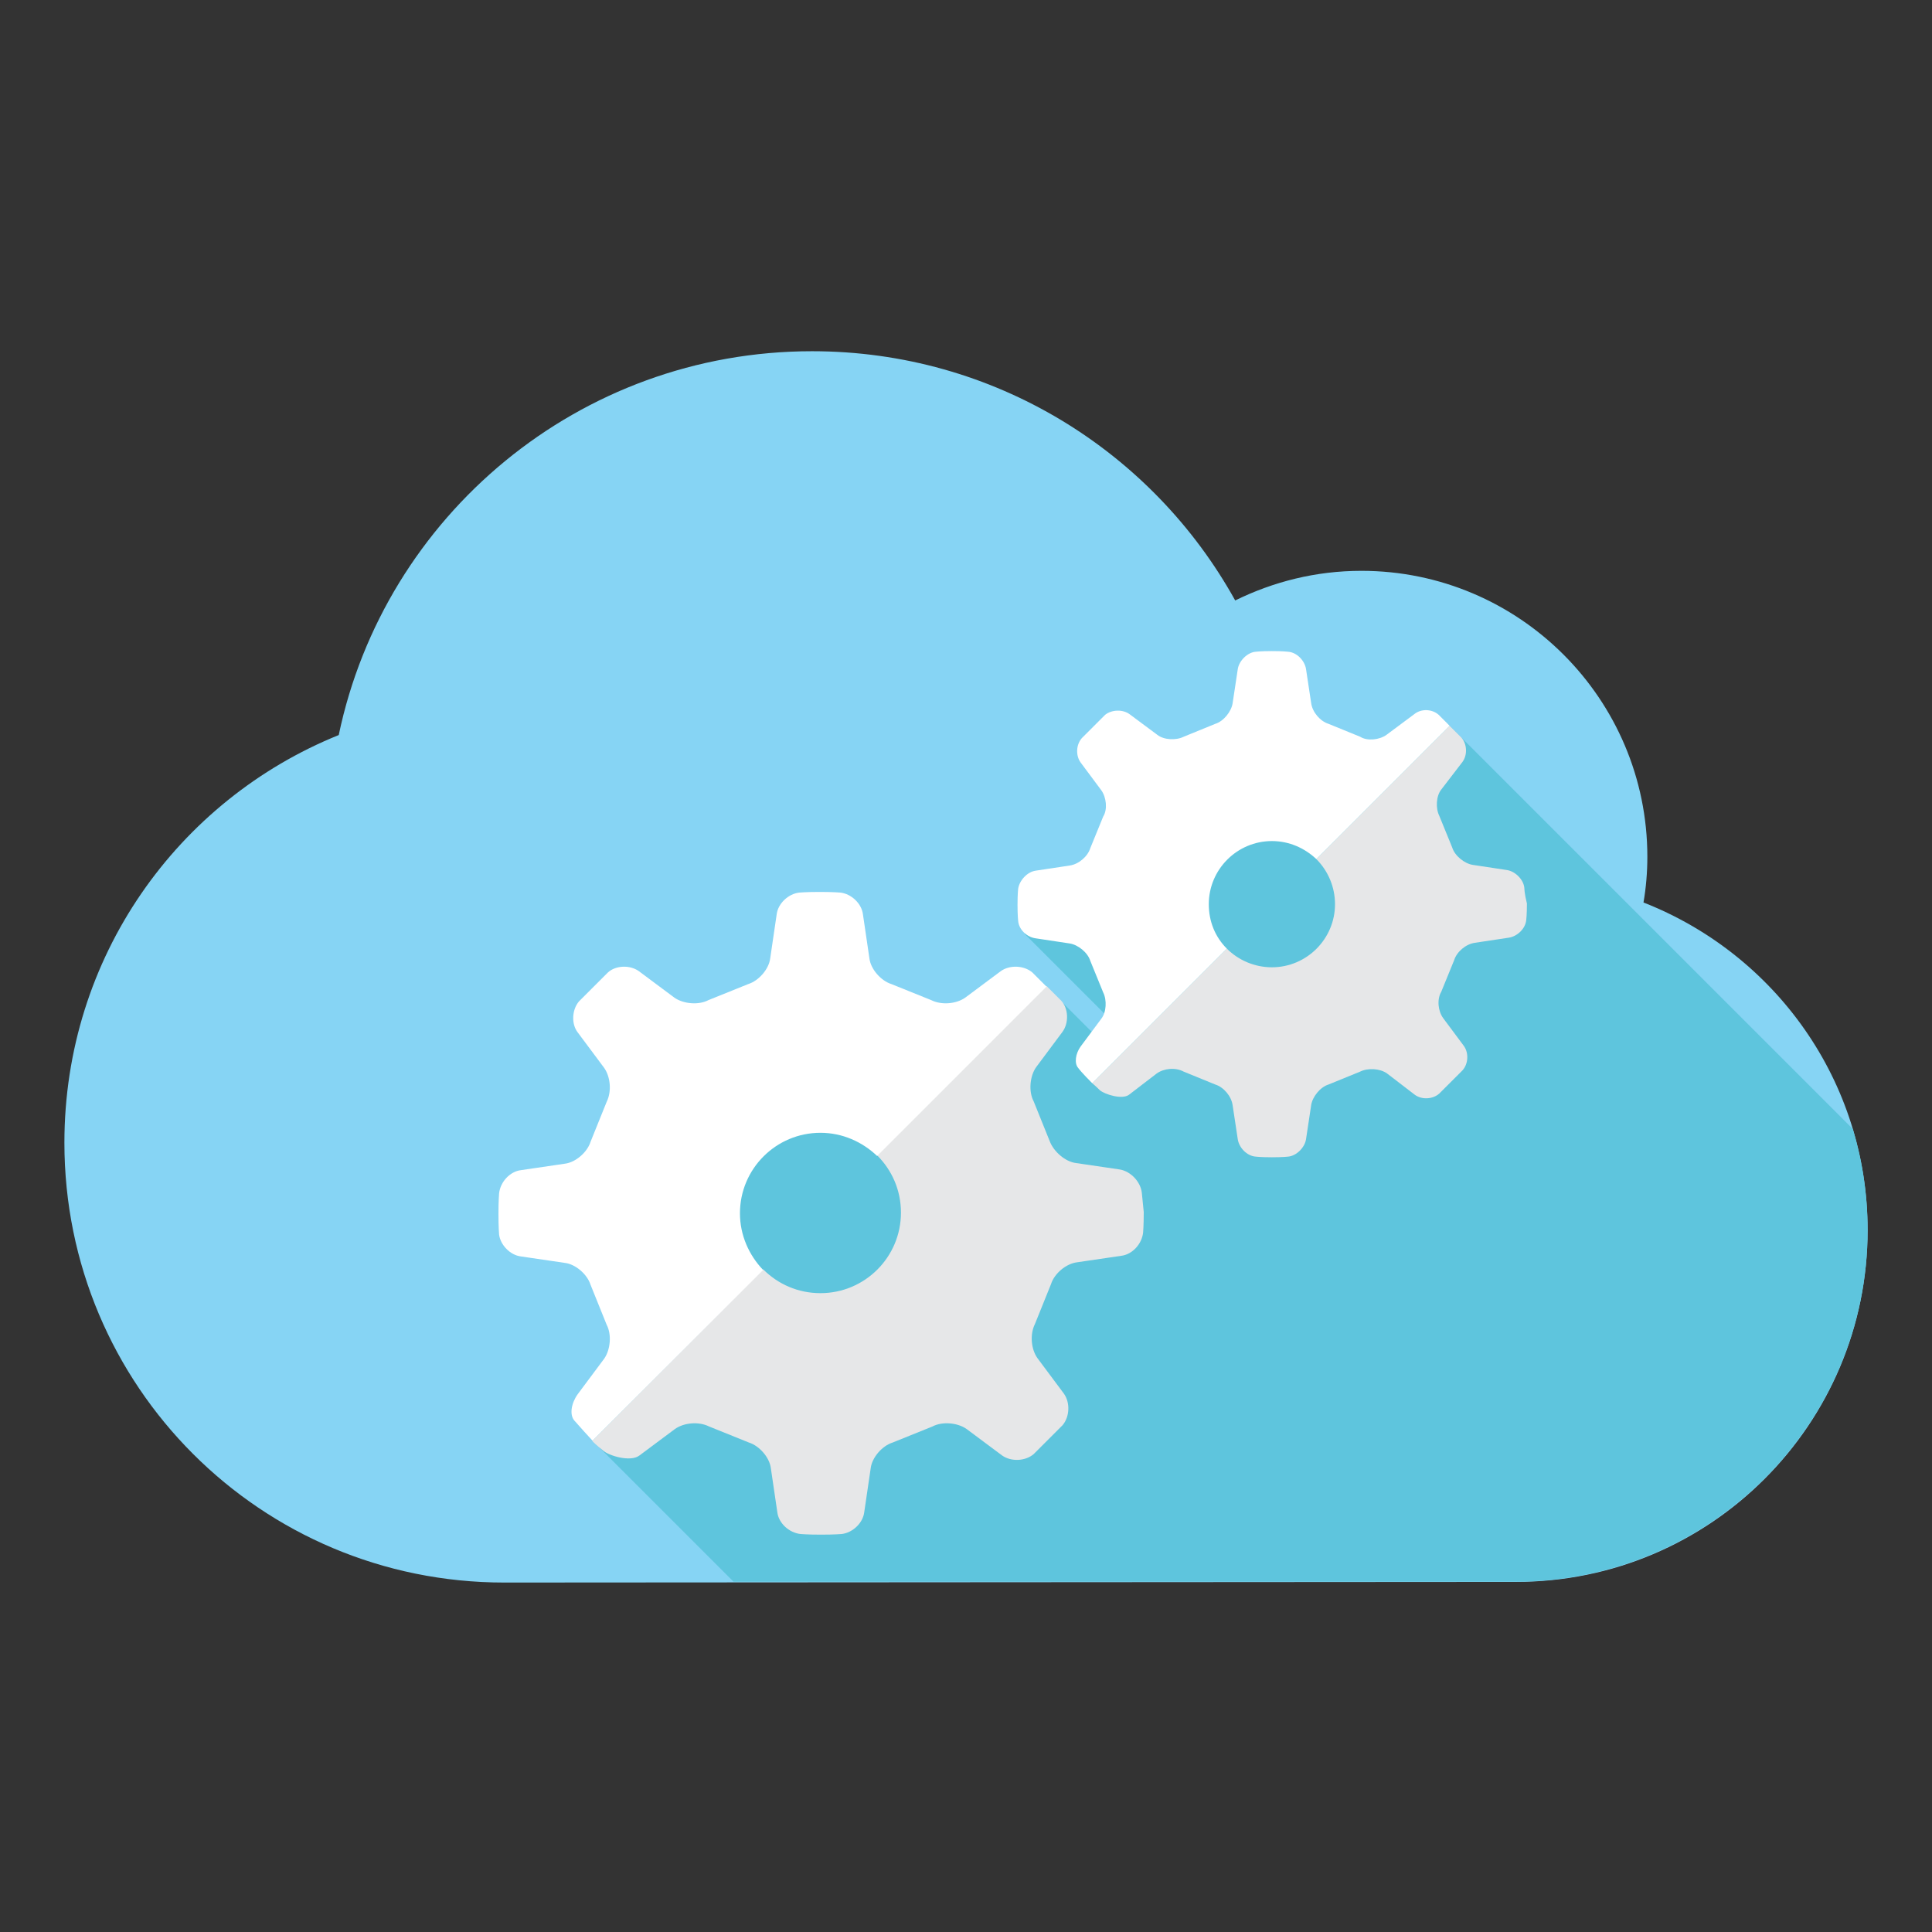
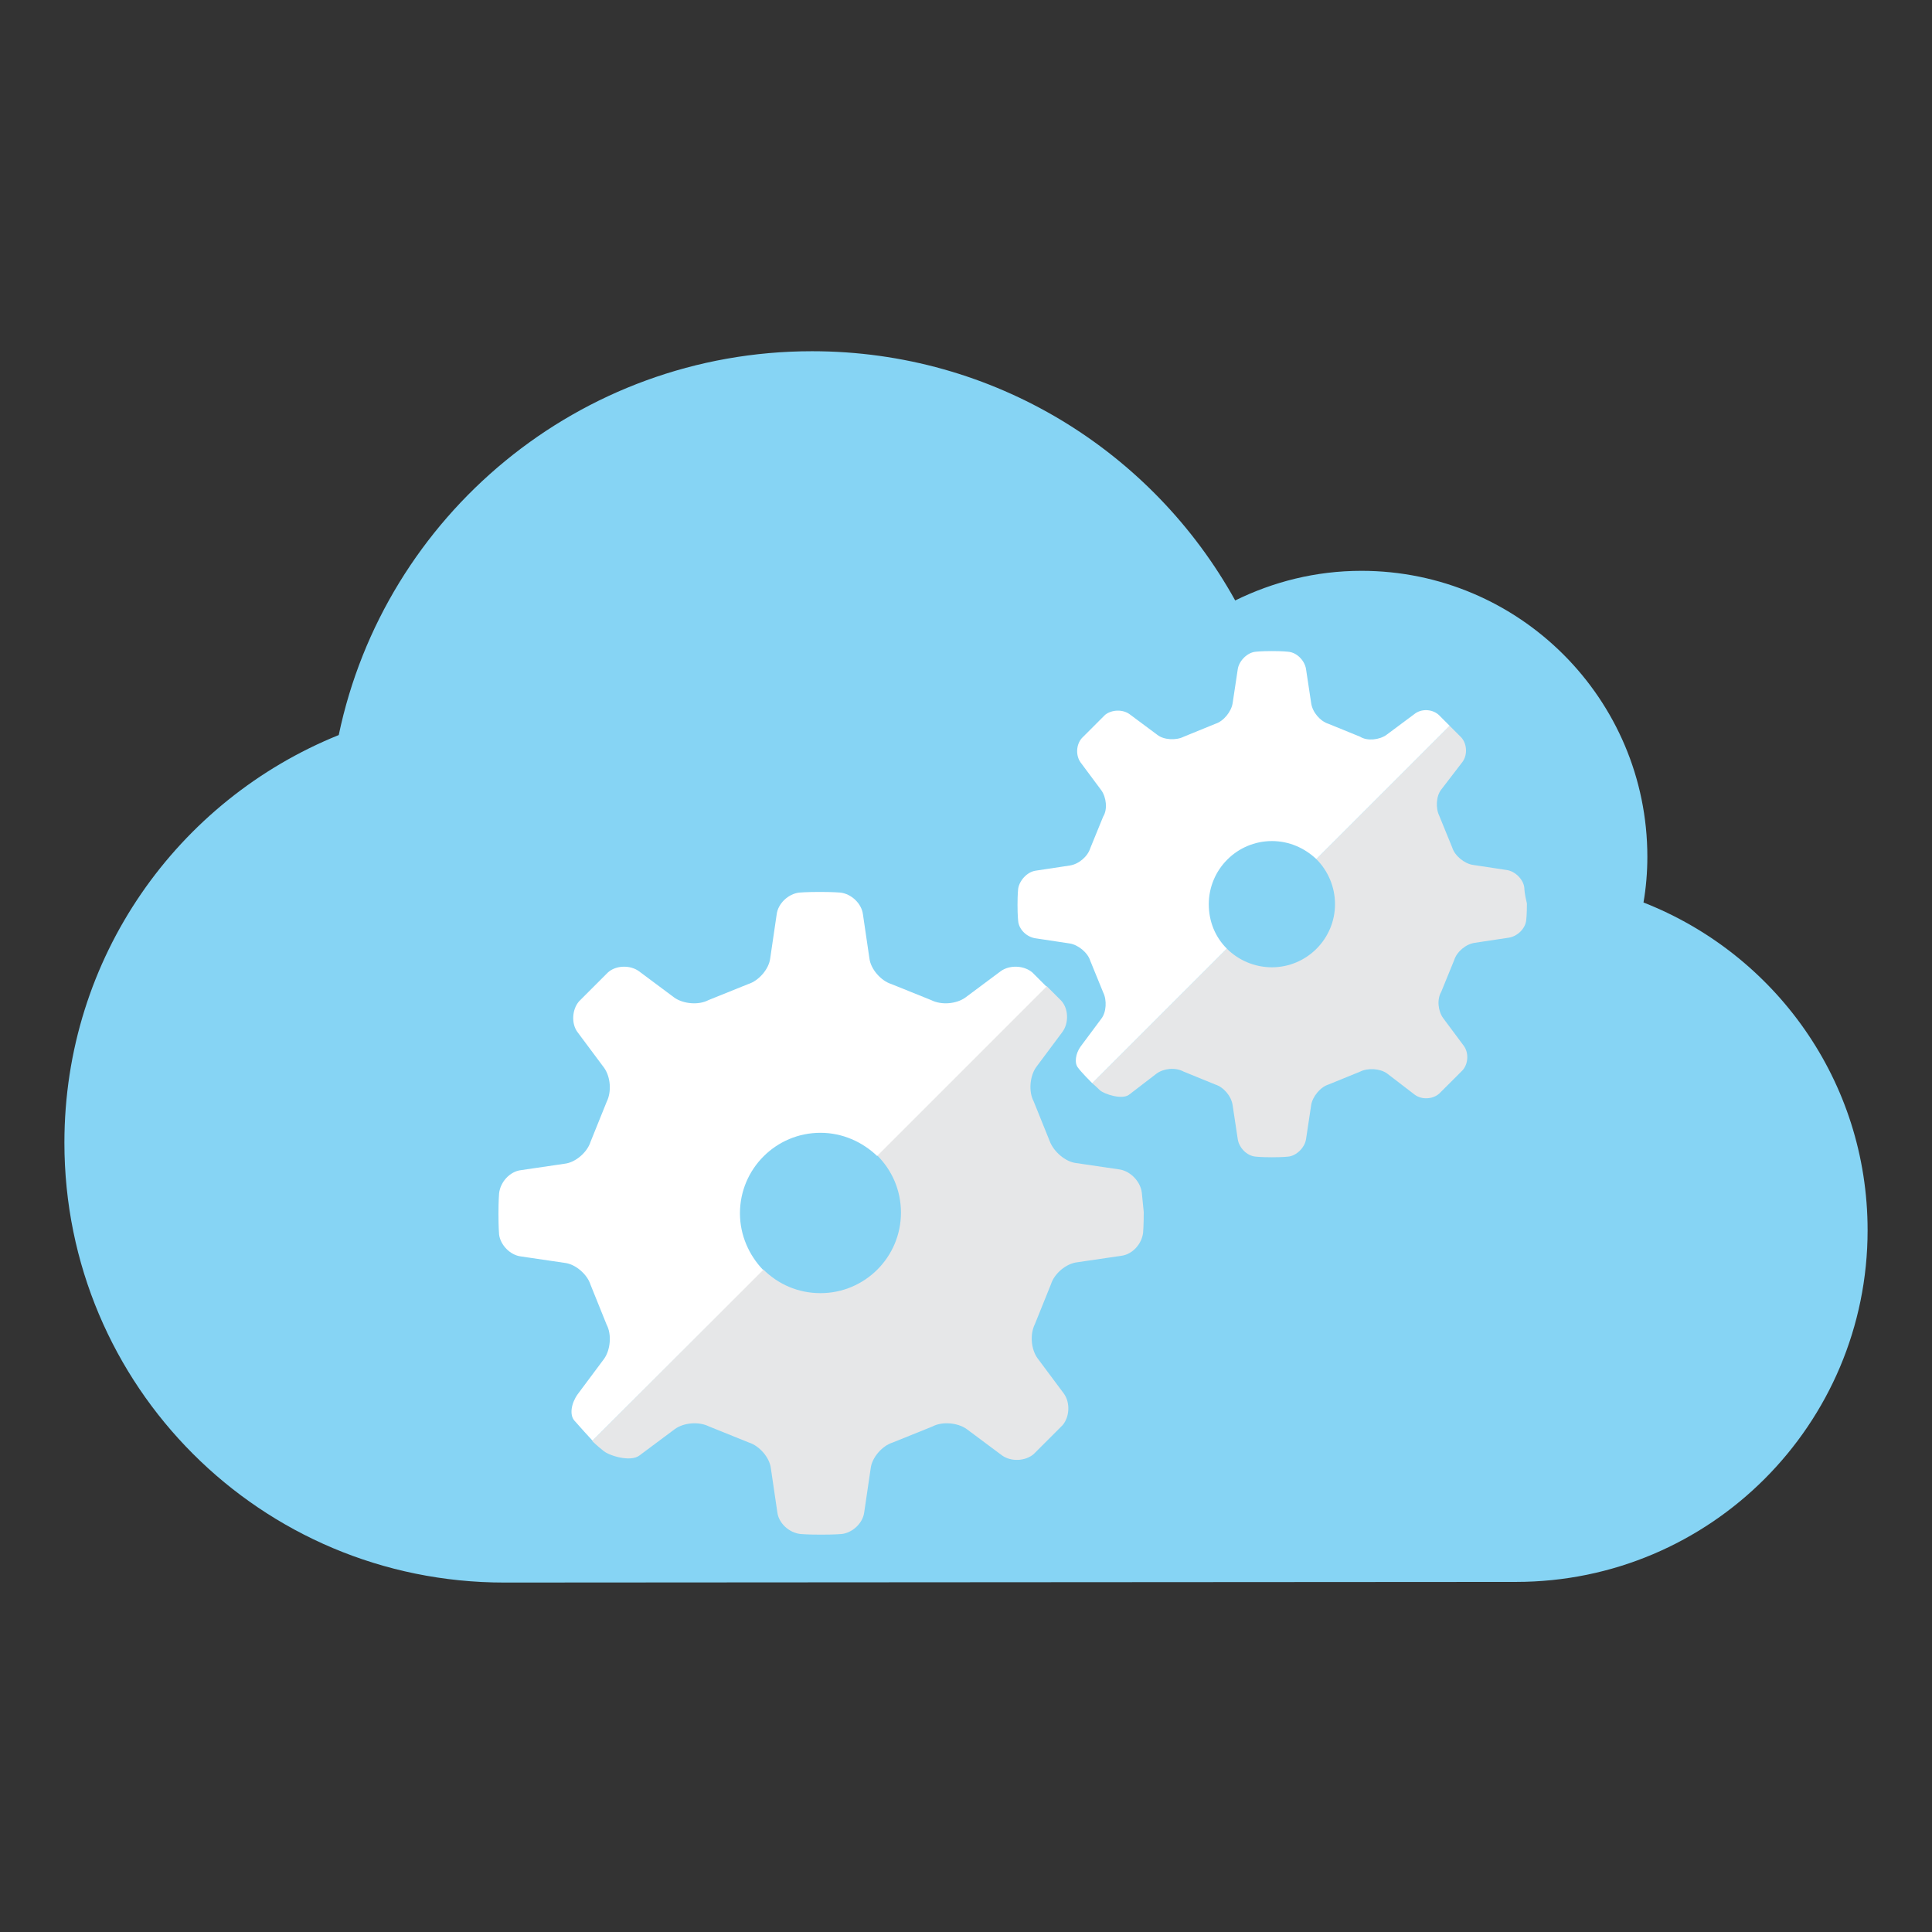
<svg xmlns="http://www.w3.org/2000/svg" version="1.1" id="Layer_1" x="0px" y="0px" viewBox="0 0 300 300" style="enable-background:new 0 0 300 300;" xml:space="preserve">
  <rect x="0" y="0" width="300" height="300" fill="#333333" stroke="none" />
  <style type="text/css">
	.st0{opacity:0.98;fill:#88D7F8;enable-background:new    ;}
	.st1{fill:#5EC5DD;}
	.st2{fill:#E6E7E8;}
	.st3{fill:#FFFFFF;}
</style>
  <g>
    <g>
      <g transform="translate(0,-952.362)">
        <path class="st0" d="M235.4,1198c30.2,0,54.6-24.5,54.6-54.6c0-23.2-14.4-42.9-34.8-50.9c0.4-2.3,0.6-4.7,0.6-7.1     c0-24.5-19.9-44.4-44.4-44.4c-7.1,0-13.7,1.7-19.6,4.6c-12.8-23.1-37.4-38.7-65.7-38.7c-36.2,0-66.4,25.6-73.5,59.6     c-25,10.1-42.6,34.5-42.6,63.3c0,37.8,30.5,68.3,68.3,68.3L235.4,1198z" />
      </g>
    </g>
  </g>
-   <path class="st1" d="M290,191c0-5.5-0.8-10.7-2.3-15.7l-62.8-62.8l-18.1,18.1l-16.6-16.6L159.1,145l16.6,16.6l-2.4,2.4l-10.9-10.9  l-19.7,19.7l-11.4-11.4l-31.1,31.1l11.4,11.4L92,223.7l21.9,21.9l121.4,0C265.5,245.6,290,221.1,290,191z" />
  <g>
    <g>
-       <path class="st2" d="M133.3,177.3C133.3,177.3,133.3,177.3,133.3,177.3C133.3,177.3,133.3,177.3,133.3,177.3z" />
+       <path class="st2" d="M133.3,177.3C133.3,177.3,133.3,177.3,133.3,177.3z" />
      <path class="st2" d="M177.3,185.2c-0.2-1.7-1.7-3.3-3.4-3.6l-6.8-1c-1.7-0.2-3.5-1.8-4.1-3.4l-2.5-6.2c-0.8-1.5-0.6-3.9,0.4-5.3    l4.1-5.5c1-1.4,0.9-3.6-0.2-4.8l-2.3-2.3l-26.3,26.3c2.3,2.3,3.7,5.4,3.7,8.9c0,6.9-5.6,12.5-12.5,12.5c-3.5,0-6.6-1.4-8.9-3.7    c0,0,0,0,0,0L92,223.7c0,0,0,0.1,0,0.1c0,0,0.7,0.7,1.6,1.4c0.8,0.8,4.3,1.9,5.7,0.8l5.5-4.1c1.4-1,3.7-1.2,5.3-0.4l6.2,2.5    c1.6,0.5,3.2,2.3,3.4,4l1,6.8c0.2,1.7,1.8,3.2,3.6,3.4c0,0,1.1,0.1,3.2,0.1c2.1,0,3.2-0.1,3.2-0.1c1.7-0.2,3.3-1.7,3.5-3.4l1-6.8    c0.2-1.7,1.8-3.5,3.4-4l6.2-2.5c1.5-0.8,3.9-0.6,5.3,0.4l5.5,4.1c1.4,1,3.6,0.9,4.9-0.2l4.5-4.5c1.1-1.3,1.2-3.5,0.2-4.9l-4.1-5.5    c-1-1.4-1.2-3.7-0.4-5.3l2.5-6.2c0.5-1.6,2.3-3.2,4.1-3.4l6.8-1c1.7-0.2,3.2-1.8,3.4-3.6c0,0,0.1-1.1,0.1-3.2    C177.4,186.2,177.3,185.2,177.3,185.2z" />
    </g>
    <path class="st3" d="M80.9,195.1l6.8,1c1.7,0.2,3.5,1.8,4,3.4l2.5,6.2c0.8,1.5,0.6,3.9-0.4,5.3l-4.1,5.5c-1,1.4-1.3,3.2-0.5,4.1   c0.7,0.8,2.5,2.8,2.8,3.1l26.5-26.5c-2.2-2.3-3.6-5.4-3.6-8.8c0-6.9,5.6-12.5,12.5-12.5c3.4,0,6.5,1.4,8.8,3.6l26.3-26.3l-2.2-2.2   c-1.3-1.1-3.5-1.2-4.9-0.2l-5.5,4.1c-1.4,1-3.7,1.2-5.3,0.4l-6.2-2.5c-1.6-0.5-3.2-2.3-3.4-4l-1-6.8c-0.2-1.7-1.8-3.2-3.5-3.4   c0,0-1.1-0.1-3.2-0.1c-2.1,0-3.2,0.1-3.2,0.1c-1.7,0.2-3.3,1.7-3.5,3.4l-1,6.8c-0.2,1.7-1.8,3.5-3.4,4l-6.2,2.5   c-1.5,0.8-3.9,0.6-5.3-0.4l-5.5-4.1c-1.4-1-3.6-0.9-4.8,0.2l-4.5,4.5c-1.1,1.3-1.2,3.5-0.2,4.8l4.1,5.5c1,1.4,1.2,3.7,0.4,5.3   l-2.5,6.2c-0.5,1.6-2.3,3.2-4,3.4l-6.8,1c-1.7,0.2-3.2,1.8-3.4,3.6c0,0-0.1,1.1-0.1,3.2c0,2.1,0.1,3.2,0.1,3.2   C77.7,193.3,79.2,194.9,80.9,195.1z" />
  </g>
  <g>
    <g>
      <path class="st2" d="M202,131.7C202,131.7,202,131.7,202,131.7C202,131.7,202,131.7,202,131.7z" />
      <path class="st2" d="M236.7,137.9c-0.1-1.3-1.4-2.6-2.7-2.8l-5.3-0.8c-1.3-0.2-2.8-1.4-3.2-2.7l-2-4.9c-0.6-1.2-0.5-3.1,0.3-4.1    l3.3-4.3c0.8-1.1,0.7-2.8-0.2-3.8l-1.8-1.8l-20.7,20.7c1.8,1.8,2.9,4.3,2.9,7c0,5.4-4.4,9.8-9.8,9.8c-2.7,0-5.2-1.1-7-2.9    c0,0,0,0,0,0l-20.9,20.9c0,0,0,0,0,0c0,0,0.6,0.5,1.2,1.1c0.7,0.6,3.4,1.5,4.5,0.7l4.3-3.3c1.1-0.8,2.9-1,4.2-0.3l4.9,2    c1.3,0.4,2.5,1.8,2.7,3.2l0.8,5.3c0.2,1.3,1.4,2.6,2.8,2.7c0,0,0.8,0.1,2.5,0.1c1.7,0,2.5-0.1,2.5-0.1c1.3-0.1,2.6-1.4,2.8-2.7    l0.8-5.3c0.2-1.3,1.4-2.8,2.7-3.2l4.9-2c1.2-0.6,3.1-0.5,4.2,0.3l4.3,3.3c1.1,0.8,2.8,0.7,3.8-0.2l3.6-3.6c0.9-1,1-2.7,0.2-3.8    l-3.2-4.3c-0.8-1.1-1-2.9-0.3-4.1l2-4.9c0.4-1.3,1.8-2.5,3.2-2.7l5.3-0.8c1.3-0.2,2.6-1.4,2.7-2.8c0,0,0.1-0.8,0.1-2.5    C236.7,138.7,236.7,137.9,236.7,137.9z" />
    </g>
    <path class="st3" d="M160.8,145.7l5.3,0.8c1.3,0.2,2.8,1.4,3.2,2.7l2,4.9c0.6,1.2,0.5,3.1-0.3,4.1l-3.2,4.3c-0.8,1.1-1,2.6-0.4,3.3   c0.5,0.7,2,2.2,2.2,2.4l20.9-20.9c-1.8-1.8-2.8-4.2-2.8-6.9c0-5.4,4.4-9.8,9.8-9.8c2.7,0,5.1,1.1,6.9,2.8l20.7-20.7l-1.7-1.7   c-1-0.9-2.7-1-3.8-0.1l-4.3,3.2c-1.1,0.8-3,1-4.1,0.3l-4.9-2c-1.3-0.4-2.5-1.8-2.7-3.2l-0.8-5.3c-0.2-1.3-1.4-2.6-2.8-2.7   c0,0-0.8-0.1-2.5-0.1c-1.7,0-2.5,0.1-2.5,0.1c-1.3,0.1-2.6,1.4-2.8,2.7l-0.8,5.3c-0.2,1.3-1.4,2.8-2.7,3.2l-4.9,2   c-1.2,0.6-3.1,0.5-4.1-0.3l-4.3-3.2c-1.1-0.8-2.8-0.7-3.8,0.1l-3.6,3.6c-0.9,1-1,2.7-0.2,3.8l3.2,4.3c0.8,1.1,1,3,0.3,4.1l-2,4.9   c-0.4,1.3-1.8,2.5-3.2,2.7l-5.3,0.8c-1.3,0.2-2.5,1.5-2.7,2.8c0,0-0.1,0.8-0.1,2.5c0,1.7,0.1,2.5,0.1,2.5   C158.2,144.3,159.4,145.5,160.8,145.7z" />
  </g>
</svg>